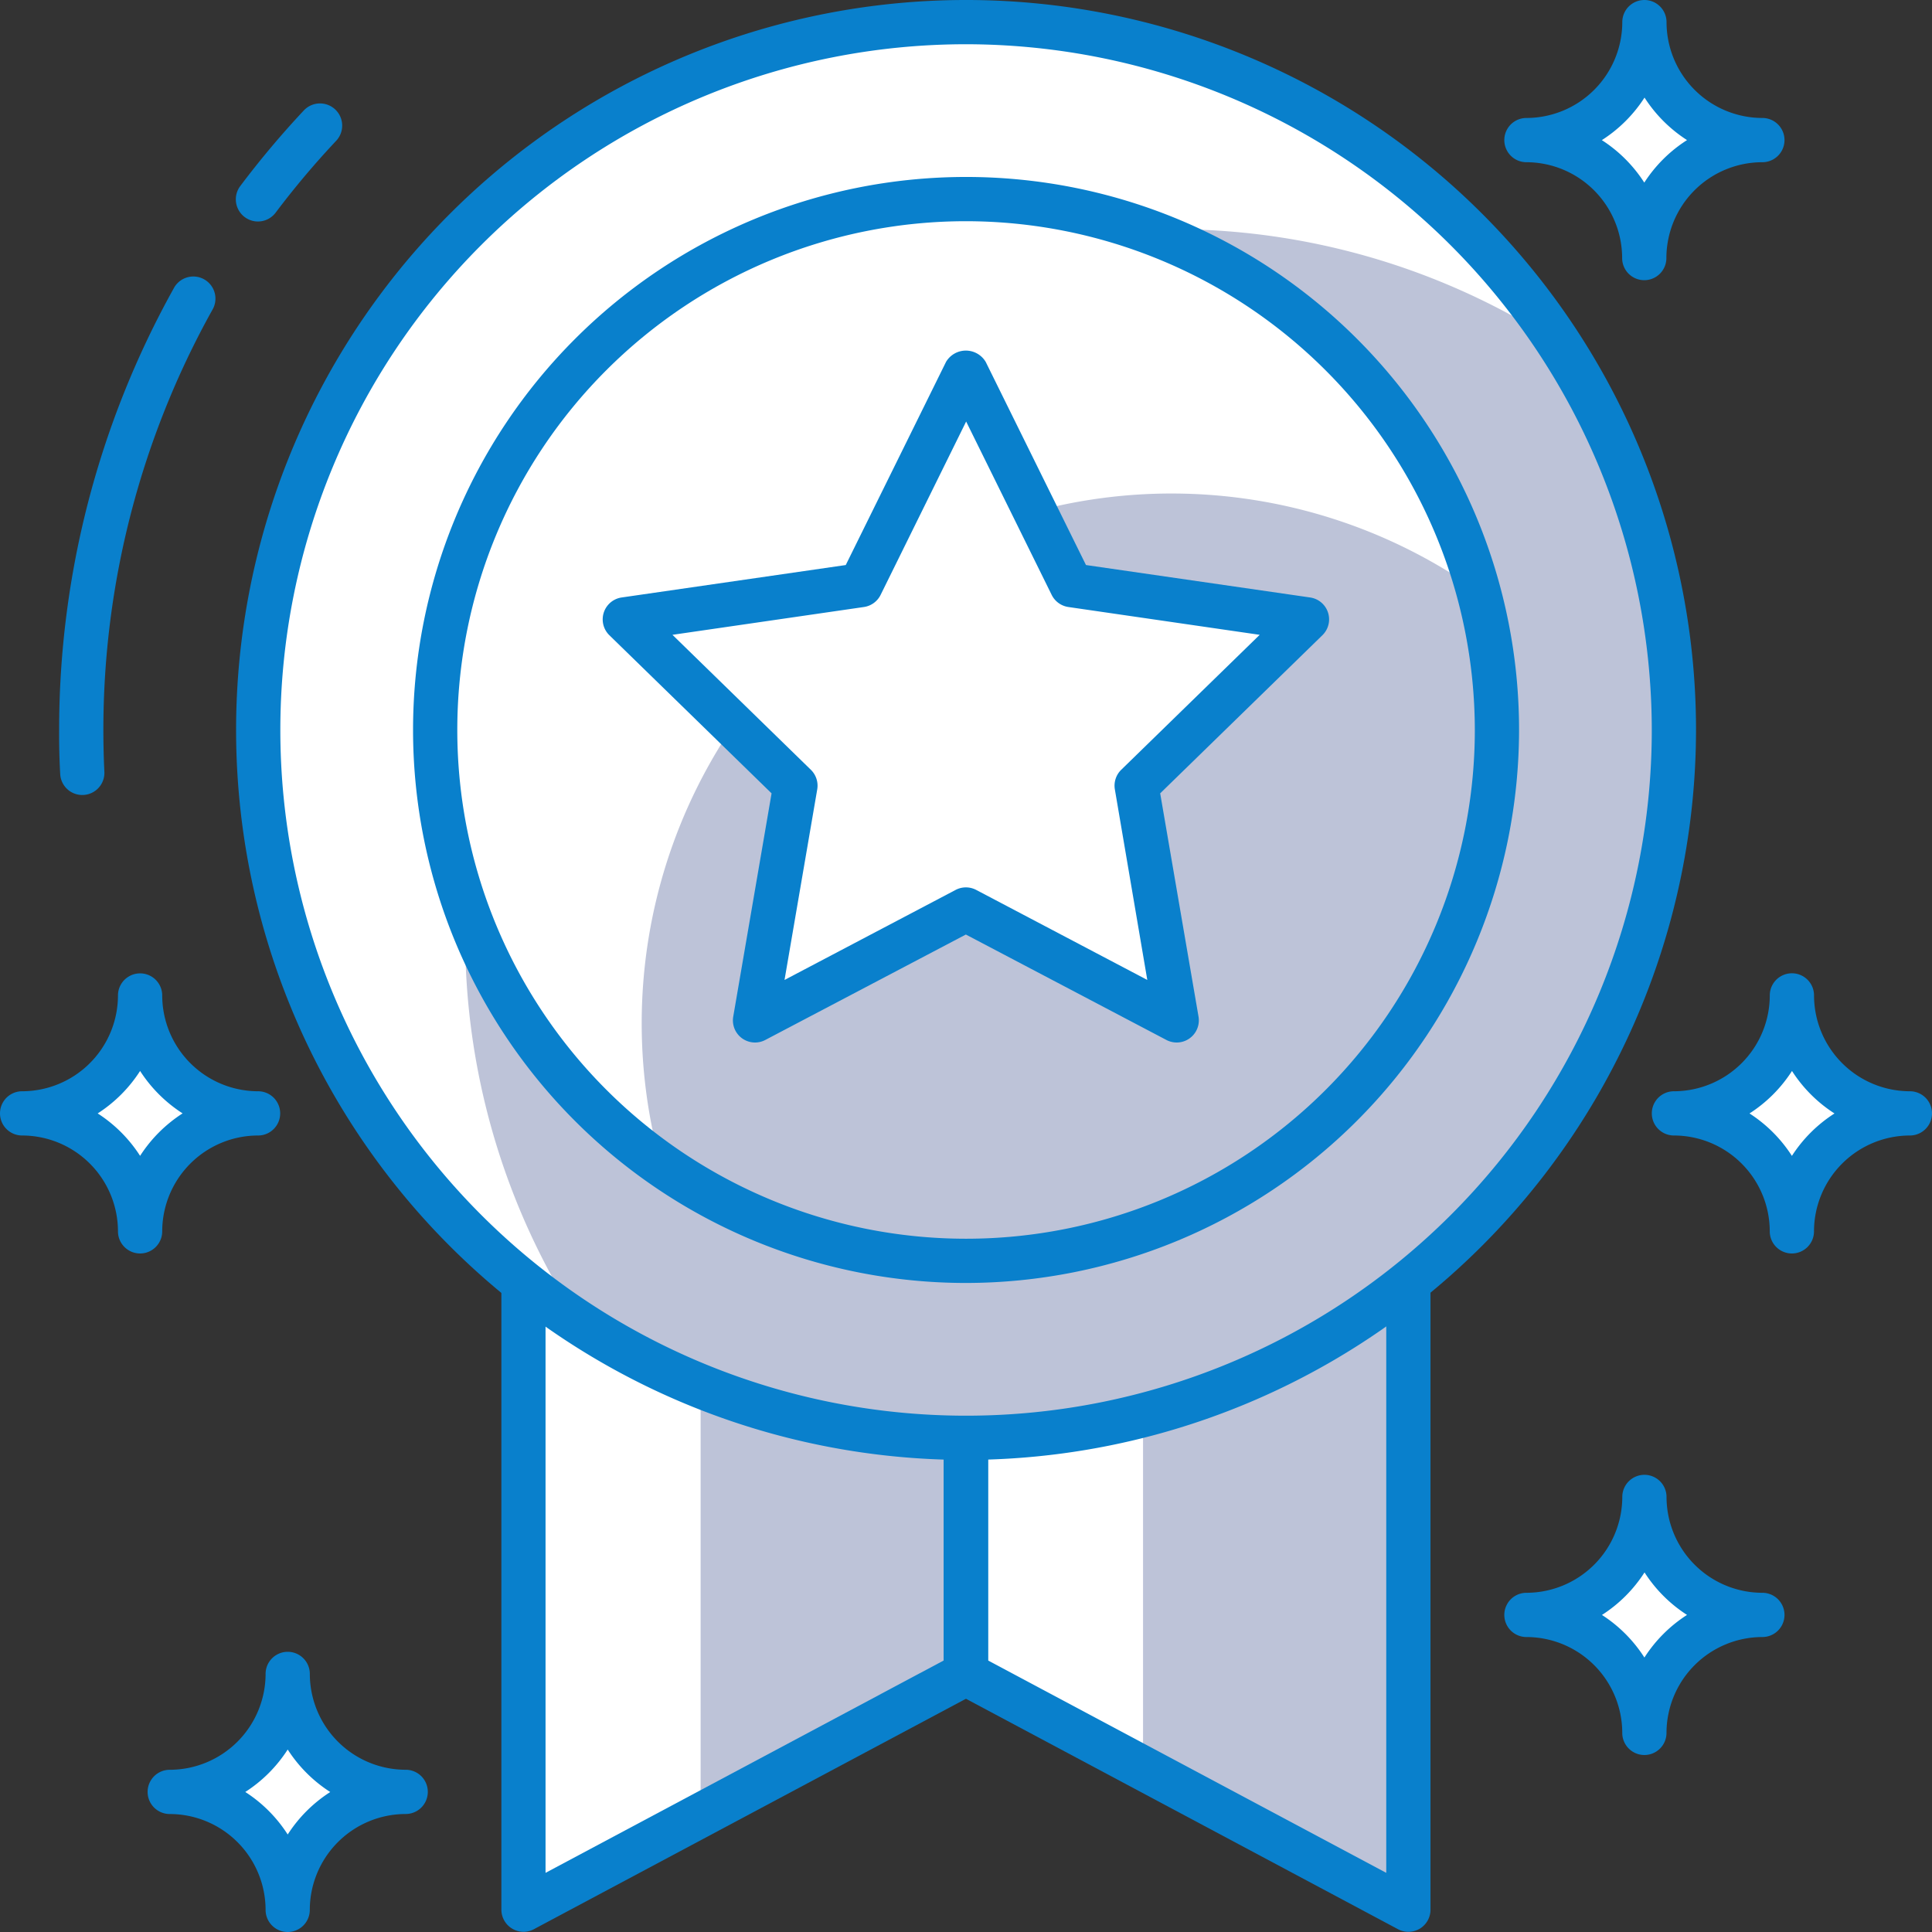
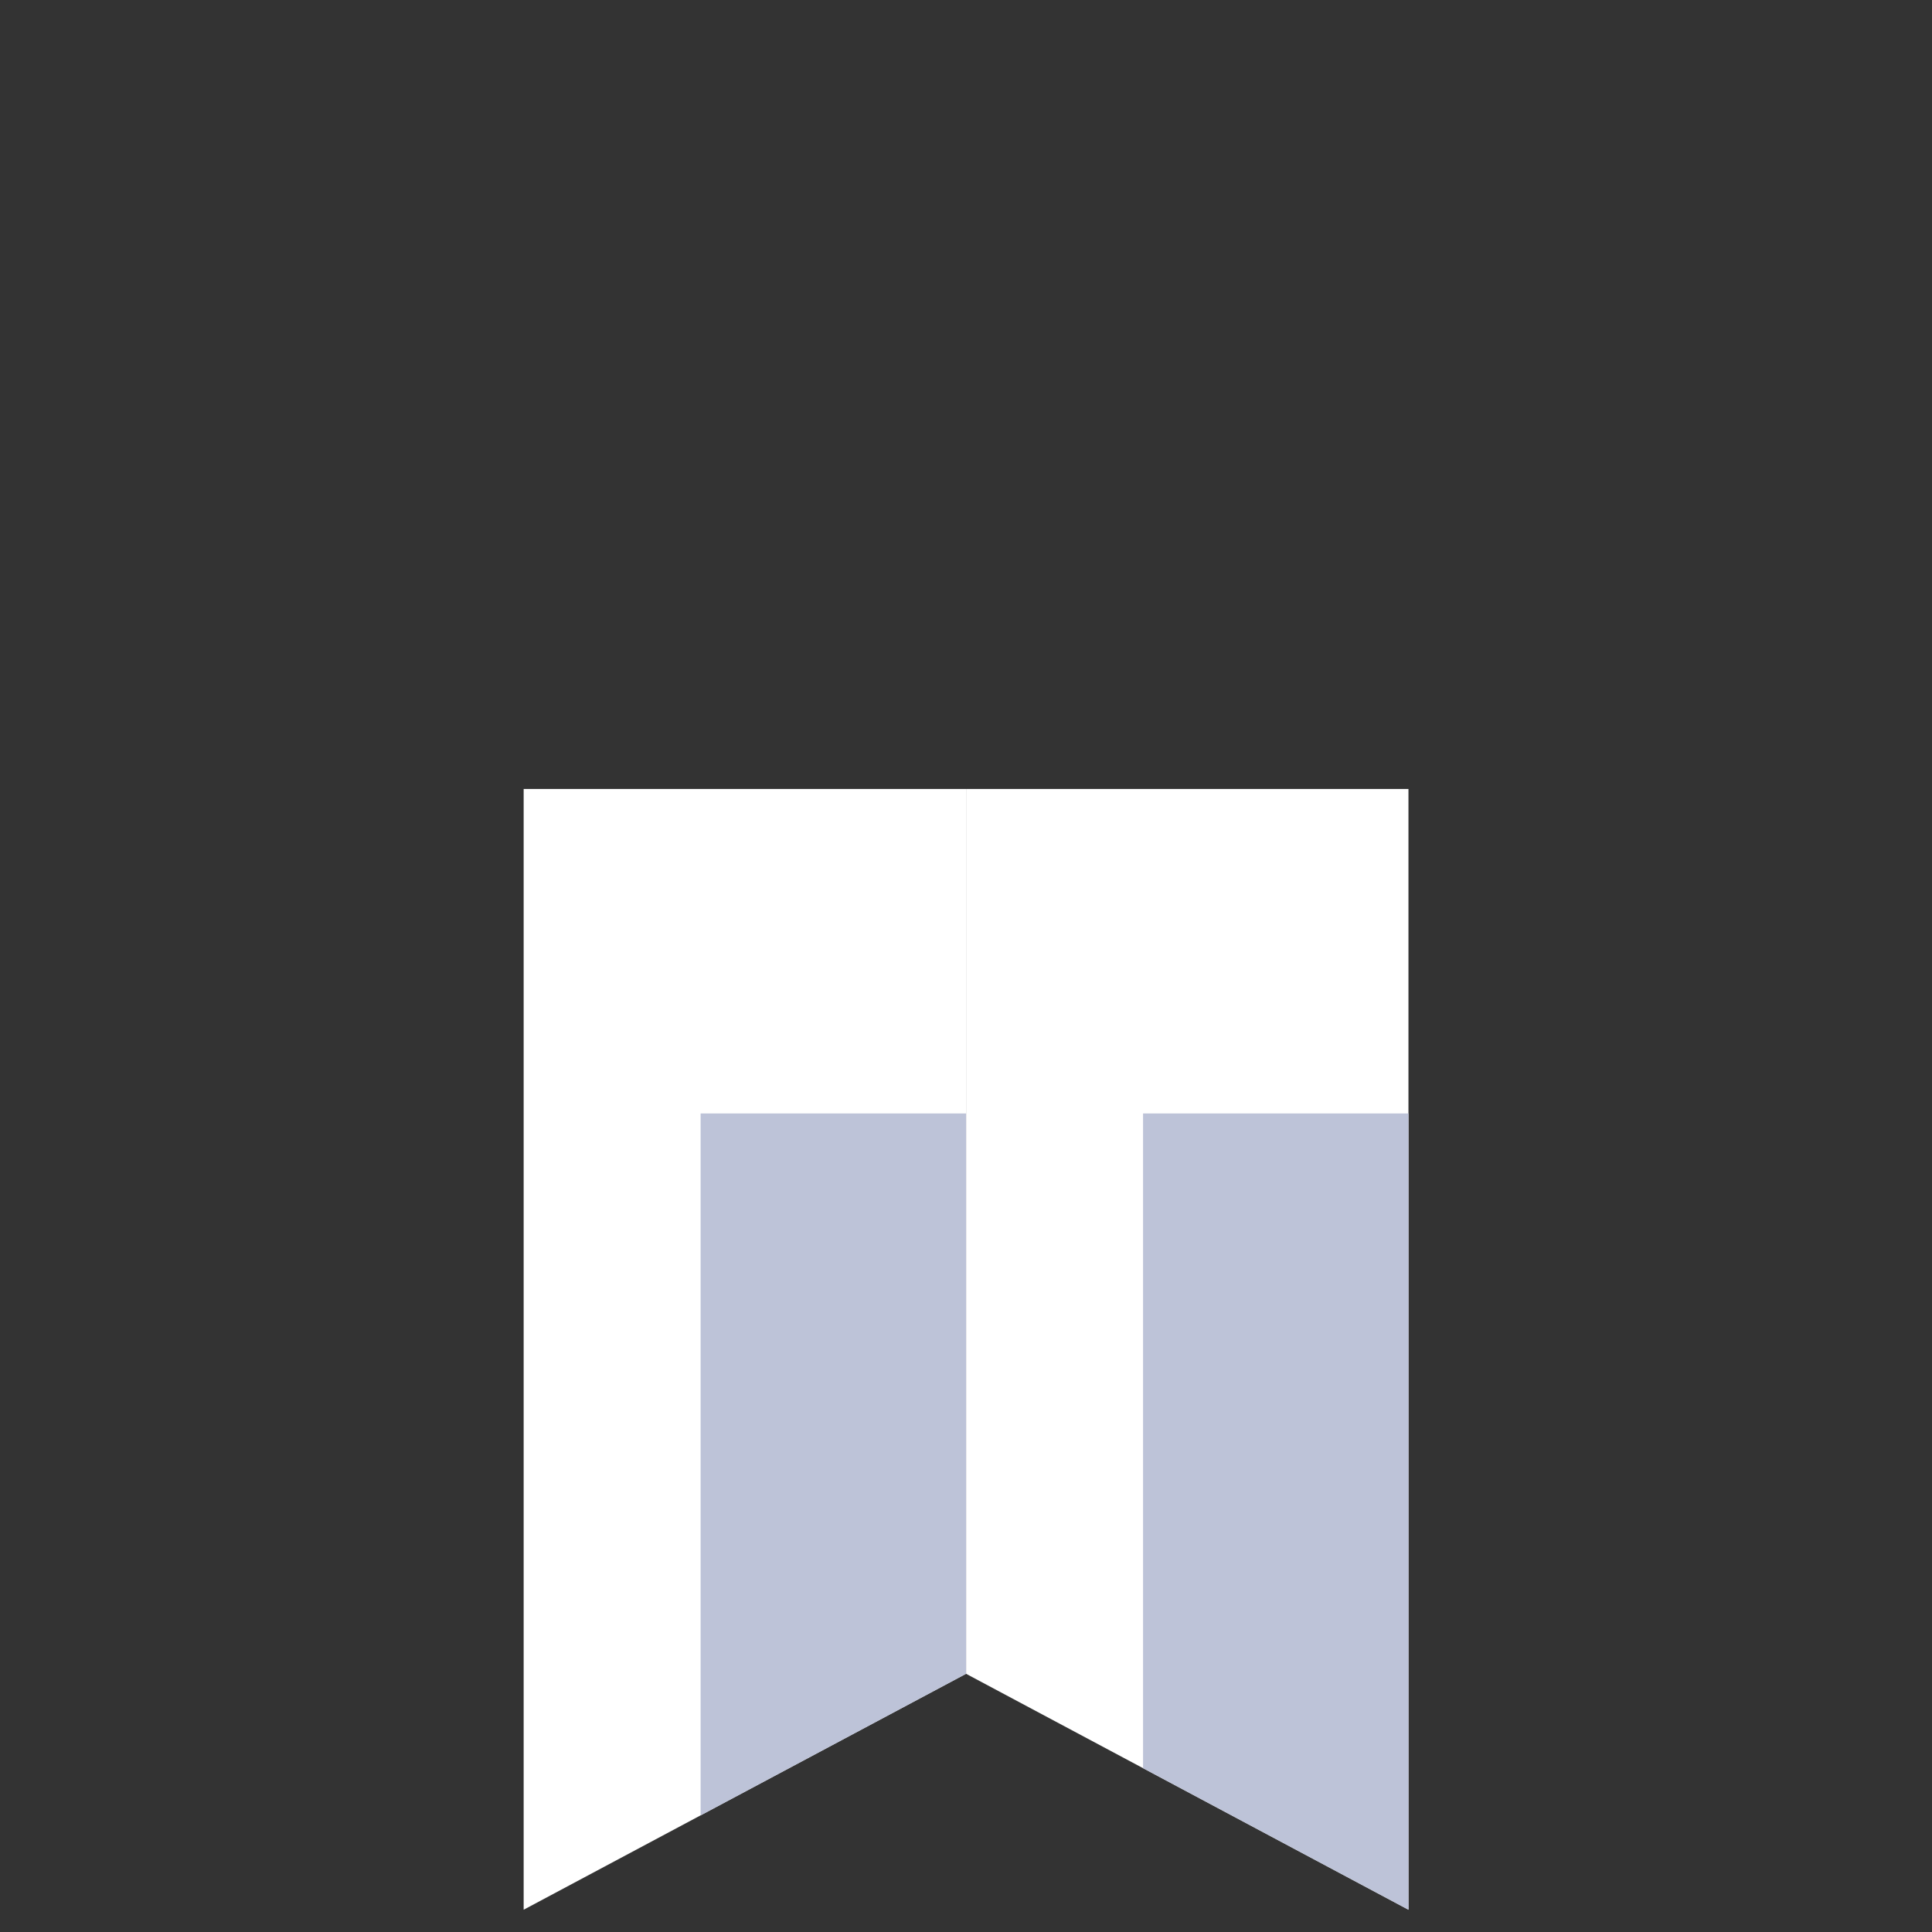
<svg xmlns="http://www.w3.org/2000/svg" width="65.506" height="65.506" viewBox="0 0 65.506 65.506">
  <rect x="0" y="0" width="65.506" height="65.506" fill="#333333" stroke="none" />
  <defs>
    <clipPath id="clip-path">
-       <rect id="Rectangle_33" data-name="Rectangle 33" width="65.506" height="65.506" transform="translate(0 0)" fill="none" />
-     </clipPath>
+       </clipPath>
  </defs>
  <g id="Group_34" data-name="Group 34" transform="translate(0 0)">
    <path id="Path_105" data-name="Path 105" d="M17.755,26.751v38l15-8v-30Z" fill="#fff" />
    <path id="Path_106" data-name="Path 106" d="M32.755,26.751v30l15,8v-38Z" fill="#fff" />
    <path id="Path_107" data-name="Path 107" d="M32.755,37.752h-9v23.8l9-4.8Z" fill="#bdc3d8" />
    <path id="Path_108" data-name="Path 108" d="M38.756,37.752v22.2l9,4.8v-27Z" fill="#bdc3d8" />
    <g id="Group_33" data-name="Group 33">
      <g id="Group_32" data-name="Group 32" clip-path="url(#clip-path)">
        <path id="Path_109" data-name="Path 109" d="M17.755,65.5a.761.761,0,0,1-.386-.106A.751.751,0,0,1,17,64.75v-38a.75.75,0,0,1,.75-.75h15a.75.75,0,0,1,.75.75v30a.752.752,0,0,1-.4.662l-15,8a.748.748,0,0,1-.353.088m.75-38v36l13.5-7.2V27.5Z" fill="#0980cc" />
        <path id="Path_110" data-name="Path 110" d="M47.755,65.5a.748.748,0,0,1-.353-.088l-15-8a.752.752,0,0,1-.4-.662v-30a.75.75,0,0,1,.75-.75h15a.75.75,0,0,1,.75.75v38a.751.751,0,0,1-.364.644.761.761,0,0,1-.386.106m-14.25-9.2,13.5,7.2v-36h-13.5Z" fill="#0980cc" />
        <path id="Path_111" data-name="Path 111" d="M8.755,24.75a24,24,0,1,0,24-24,24,24,0,0,0-24,24" fill="#fff" />
        <path id="Path_112" data-name="Path 112" d="M56.755,24.75a23.883,23.883,0,0,0-3.9-13.1A24,24,0,0,0,19.652,44.854a24,24,0,0,0,37.1-20.1" fill="#bdc3d8" />
        <path id="Path_113" data-name="Path 113" d="M14.755,24.75a18,18,0,1,0,18-18,18,18,0,0,0-18,18" fill="#fff" />
-         <path id="Path_114" data-name="Path 114" d="M39.755,16.751a17.9,17.9,0,0,1,10.356,3.293A17.99,17.99,0,1,0,22.4,39.458,17.946,17.946,0,0,1,39.755,16.751" fill="#fff" />
        <path id="Path_115" data-name="Path 115" d="M50.755,24.75a17.956,17.956,0,0,0-.643-4.706A17.963,17.963,0,0,0,22.4,39.458,17.984,17.984,0,0,0,50.755,24.75" fill="#bdc3d8" />
        <path id="Path_116" data-name="Path 116" d="M32.755,43.5a18.75,18.75,0,1,1,18.75-18.75A18.771,18.771,0,0,1,32.755,43.5m0-36a17.25,17.25,0,1,0,17.25,17.25A17.269,17.269,0,0,0,32.755,7.5" fill="#0980cc" />
        <path id="Path_117" data-name="Path 117" d="M32.755,49.5a24.75,24.75,0,1,1,24.75-24.75A24.778,24.778,0,0,1,32.755,49.5m0-48a23.25,23.25,0,1,0,23.25,23.25A23.276,23.276,0,0,0,32.755,1.5" fill="#0980cc" />
        <path id="Path_118" data-name="Path 118" d="M2.789,26.955a.749.749,0,0,1-.748-.714Q2,25.5,2.005,24.75A30.767,30.767,0,0,1,5.889,9.78a.75.75,0,1,1,1.309.731A29.269,29.269,0,0,0,3.505,24.75c0,.476.011.95.034,1.419a.75.75,0,0,1-.714.785H2.789" fill="#0980cc" />
        <path id="Path_119" data-name="Path 119" d="M8.745,7.51a.751.751,0,0,1-.6-1.2A30.883,30.883,0,0,1,10.3,3.746a.75.75,0,1,1,1.1,1.026A28.961,28.961,0,0,0,9.346,7.21a.752.752,0,0,1-.6.3" fill="#0980cc" />
        <path id="Path_120" data-name="Path 120" d="M51.755,54.756a4,4,0,0,1,4,4,4,4,0,0,1,4-4,4,4,0,0,1-4-4,4,4,0,0,1-4,4" fill="#fff" />
-         <path id="Path_121" data-name="Path 121" d="M55.754,59.505h0a.75.75,0,0,1-.75-.75,3.253,3.253,0,0,0-3.249-3.25.75.75,0,0,1,0-1.5,3.255,3.255,0,0,0,3.25-3.25.75.75,0,0,1,1.5,0,3.254,3.254,0,0,0,3.25,3.25.75.75,0,0,1,0,1.5,3.255,3.255,0,0,0-3.251,3.25.75.75,0,0,1-.75.75m-1.44-4.75A4.784,4.784,0,0,1,55.755,56.2,4.784,4.784,0,0,1,57.2,54.755a4.784,4.784,0,0,1-1.441-1.441,4.784,4.784,0,0,1-1.441,1.441" fill="#0980cc" />
        <path id="Path_122" data-name="Path 122" d="M56.755,37.754a4,4,0,0,1,4,4,4,4,0,0,1,4-4,4,4,0,0,1-4-4,4,4,0,0,1-4,4" fill="#fff" />
        <path id="Path_123" data-name="Path 123" d="M60.755,42.5h0a.75.75,0,0,1-.75-.75,3.253,3.253,0,0,0-3.249-3.25.75.75,0,0,1,0-1.5,3.255,3.255,0,0,0,3.25-3.25.75.75,0,0,1,1.5,0A3.254,3.254,0,0,0,64.756,37a.75.75,0,0,1,0,1.5,3.255,3.255,0,0,0-3.251,3.25.75.75,0,0,1-.75.75m-1.44-4.75a4.784,4.784,0,0,1,1.441,1.441A4.772,4.772,0,0,1,62.2,37.753a4.772,4.772,0,0,1-1.441-1.441,4.784,4.784,0,0,1-1.441,1.441" fill="#0980cc" />
        <path id="Path_124" data-name="Path 124" d="M51.755,4.751a4,4,0,0,1,4,4,4,4,0,0,1,4-4,4,4,0,0,1-4-4,4,4,0,0,1-4,4" fill="#fff" />
        <path id="Path_125" data-name="Path 125" d="M55.754,9.5h0A.75.75,0,0,1,55,8.75,3.253,3.253,0,0,0,51.755,5.5a.75.75,0,0,1,0-1.5A3.255,3.255,0,0,0,55.005.75a.75.75,0,0,1,1.5,0A3.254,3.254,0,0,0,59.755,4a.75.75,0,1,1,0,1.5A3.255,3.255,0,0,0,56.5,8.75a.75.75,0,0,1-.75.75m-1.44-4.75a4.784,4.784,0,0,1,1.441,1.441A4.784,4.784,0,0,1,57.2,4.75a4.784,4.784,0,0,1-1.441-1.441A4.784,4.784,0,0,1,54.314,4.75" fill="#0980cc" />
        <path id="Path_126" data-name="Path 126" d="M.75,37.754a4,4,0,0,1,4,4,4,4,0,0,1,4-4,4,4,0,0,1-4-4,4,4,0,0,1-4,4" fill="#fff" />
        <path id="Path_127" data-name="Path 127" d="M4.75,42.5a.75.75,0,0,1-.75-.75A3.254,3.254,0,0,0,.75,38.5a.75.75,0,0,1,0-1.5A3.254,3.254,0,0,0,4,33.753a.75.75,0,0,1,1.5,0A3.254,3.254,0,0,0,8.75,37a.75.75,0,0,1,0,1.5,3.254,3.254,0,0,0-3.25,3.25.75.75,0,0,1-.75.75m-1.44-4.75a4.788,4.788,0,0,1,1.44,1.44,4.8,4.8,0,0,1,1.441-1.44A4.8,4.8,0,0,1,4.75,36.312a4.78,4.78,0,0,1-1.44,1.441" fill="#0980cc" />
        <path id="Path_128" data-name="Path 128" d="M5.756,60.756a4,4,0,0,1,4,4,4,4,0,0,1,4-4,4,4,0,0,1-4-4,4,4,0,0,1-4,4" fill="#fff" />
-         <path id="Path_129" data-name="Path 129" d="M9.755,65.506a.75.75,0,0,1-.75-.75,3.254,3.254,0,0,0-3.25-3.25.75.75,0,0,1,0-1.5,3.255,3.255,0,0,0,3.25-3.25.75.75,0,0,1,1.5,0,3.253,3.253,0,0,0,3.25,3.249.75.75,0,0,1,0,1.5,3.255,3.255,0,0,0-3.251,3.251.75.75,0,0,1-.75.75m-1.441-4.75A4.78,4.78,0,0,1,9.755,62.2a4.784,4.784,0,0,1,1.442-1.44,4.787,4.787,0,0,1-1.442-1.441,4.784,4.784,0,0,1-1.441,1.441" fill="#0980cc" />
        <path id="Path_130" data-name="Path 130" d="M32.753,12.6l3.574,7.242L44.319,21l-5.783,5.637L39.9,34.6,32.753,30.84,25.6,34.6l1.365-7.96L21.187,21l7.992-1.161Z" fill="#fff" />
        <path id="Path_131" data-name="Path 131" d="M25.6,35.347a.749.749,0,0,1-.739-.877l1.3-7.571-5.5-5.361a.751.751,0,0,1,.415-1.28l7.6-1.1,3.4-6.888a.782.782,0,0,1,1.345,0l3.4,6.888,7.6,1.1a.75.75,0,0,1,.416,1.28l-5.5,5.361,1.3,7.571a.751.751,0,0,1-1.089.791l-6.8-3.575-6.8,3.575a.745.745,0,0,1-.349.086M22.8,21.524,27.493,26.1a.752.752,0,0,1,.216.664L26.6,33.226l5.8-3.052a.751.751,0,0,1,.7,0l5.8,3.052L37.8,26.764a.752.752,0,0,1,.216-.664l4.695-4.576-6.488-.943a.751.751,0,0,1-.565-.411l-2.9-5.878-2.9,5.878a.751.751,0,0,1-.565.411Z" fill="#0980cc" />
      </g>
    </g>
  </g>
</svg>